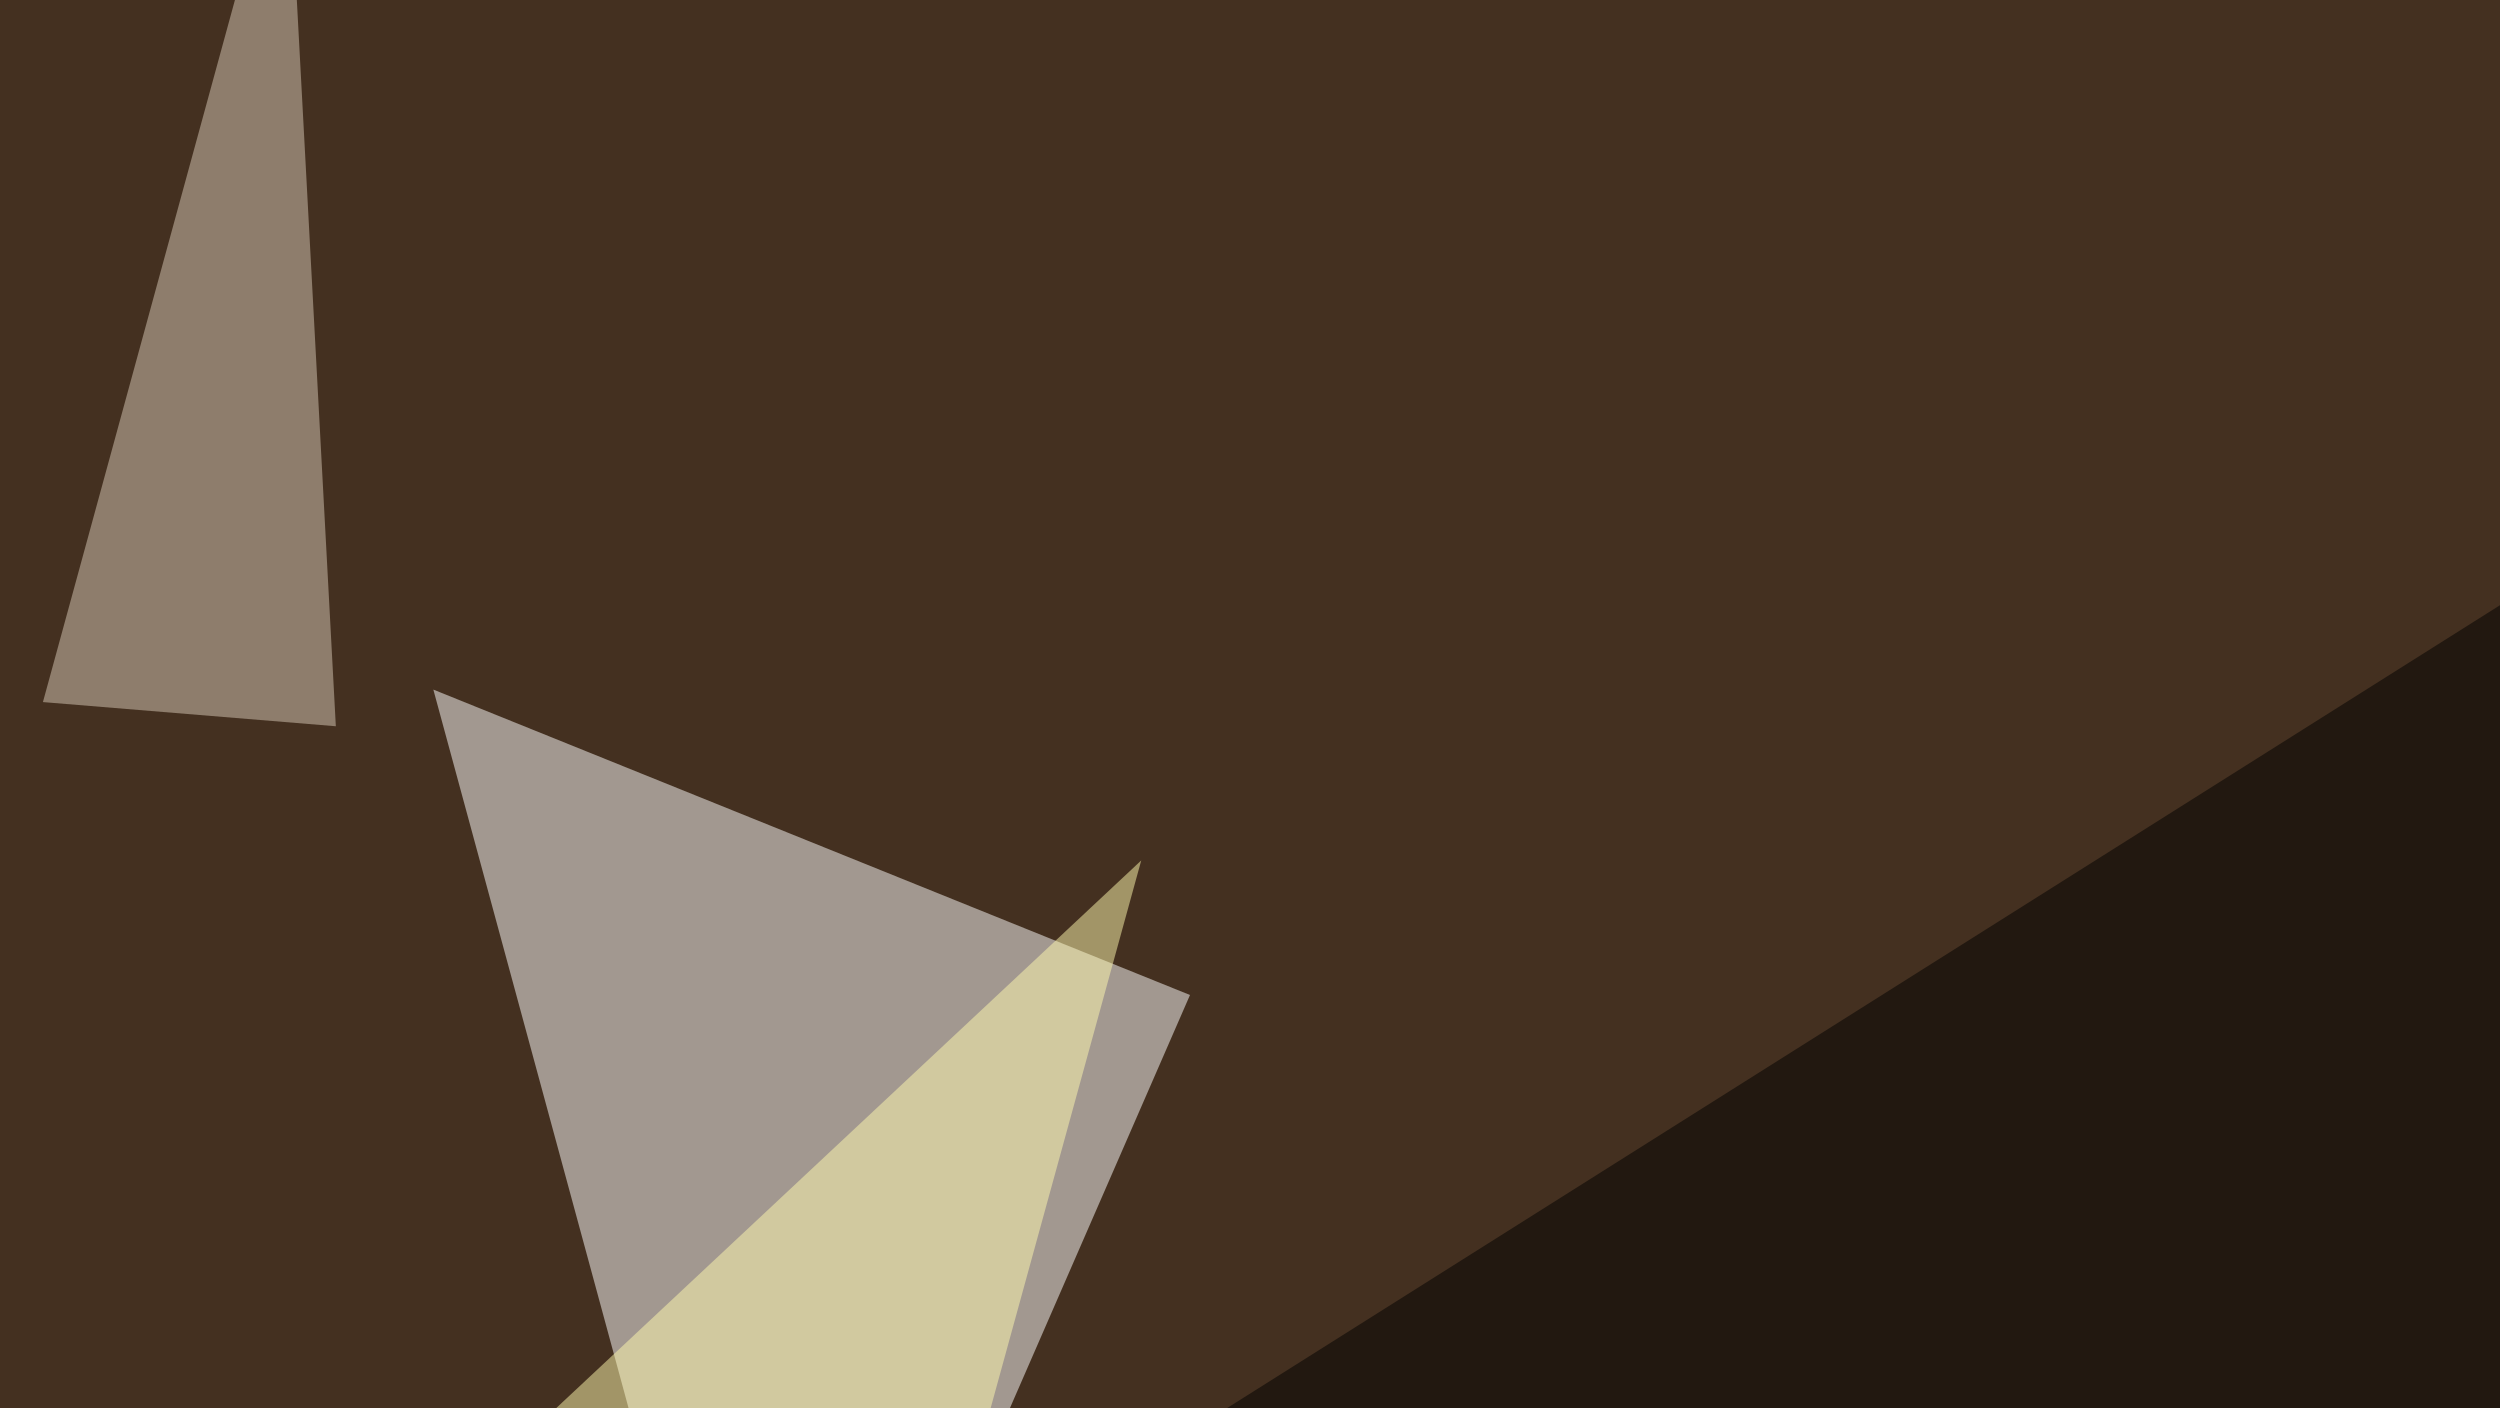
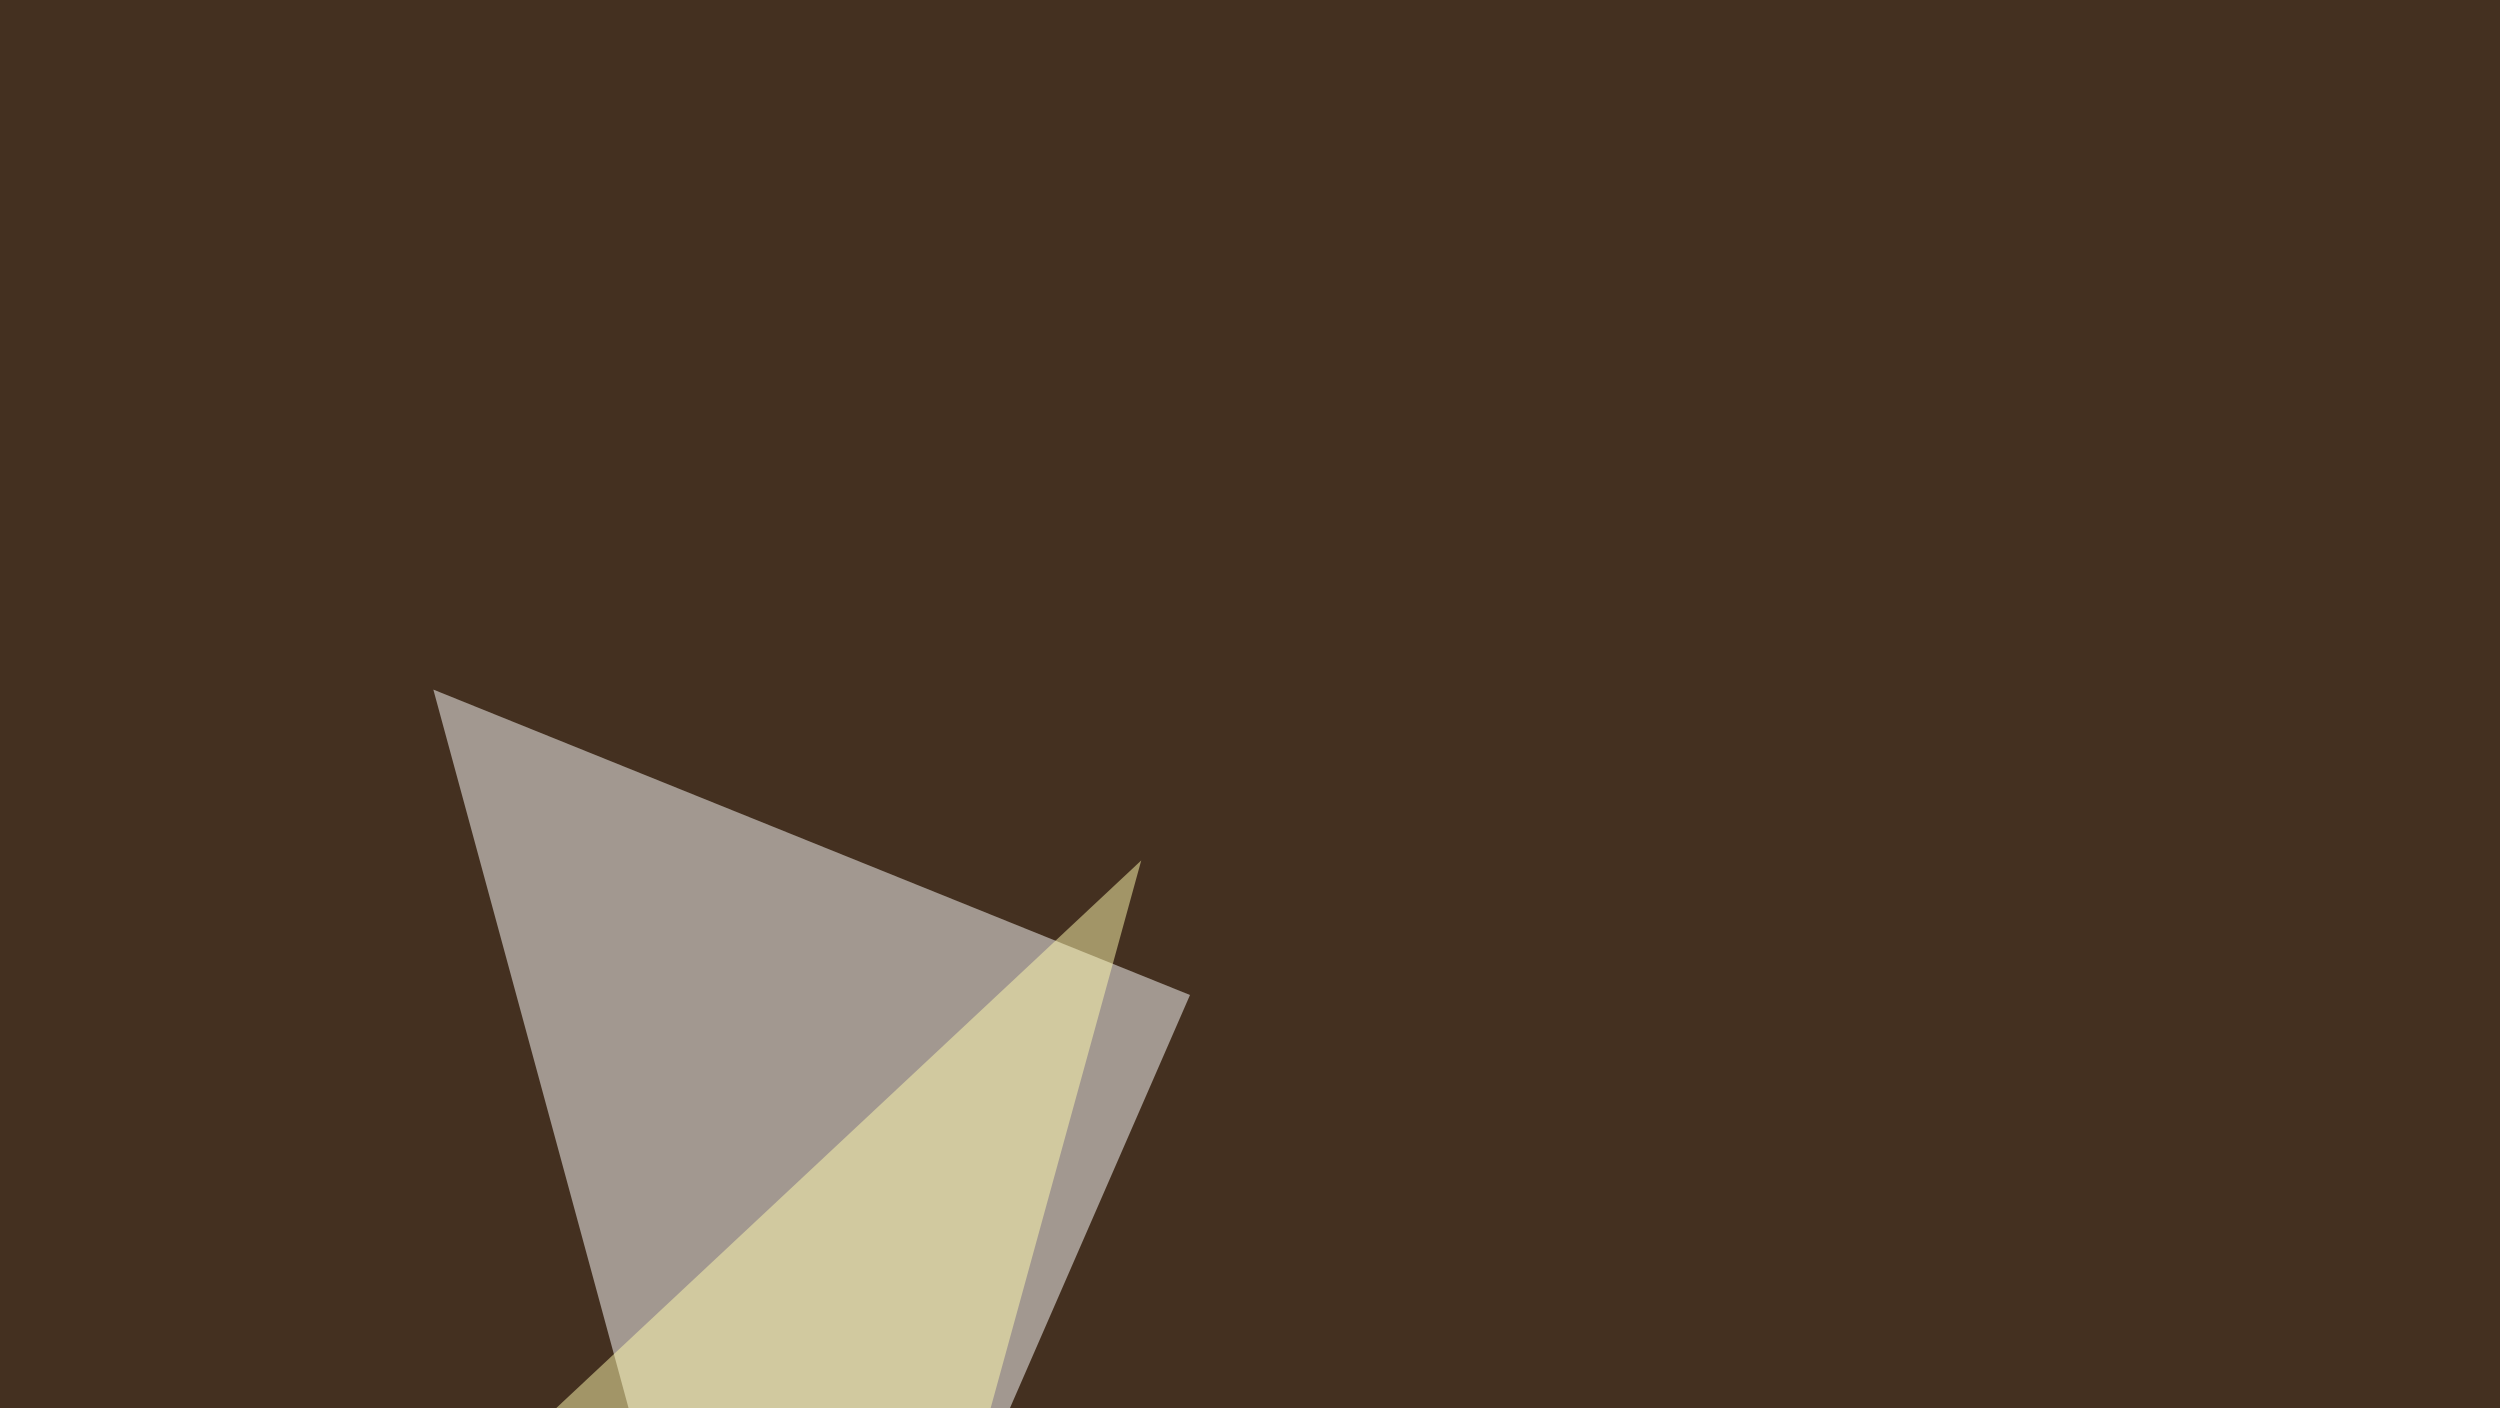
<svg xmlns="http://www.w3.org/2000/svg" width="600" height="338">
  <filter id="a">
    <feGaussianBlur stdDeviation="55" />
  </filter>
  <rect width="100%" height="100%" fill="#443020" />
  <g filter="url(#a)">
    <g fill-opacity=".5">
      <path fill="#fff" d="M104 165.5l82 301.8 99.6-228.5z" />
-       <path d="M795.4 22l-82 436.5-624 8.8z" />
      <path fill="#fffaaf" d="M218.3 408.7l55.6-202.2-181.6 170z" />
-       <path fill="#d8cab8" d="M68.8-45.4l11.8 219.7-70.3-5.8z" />
    </g>
  </g>
</svg>